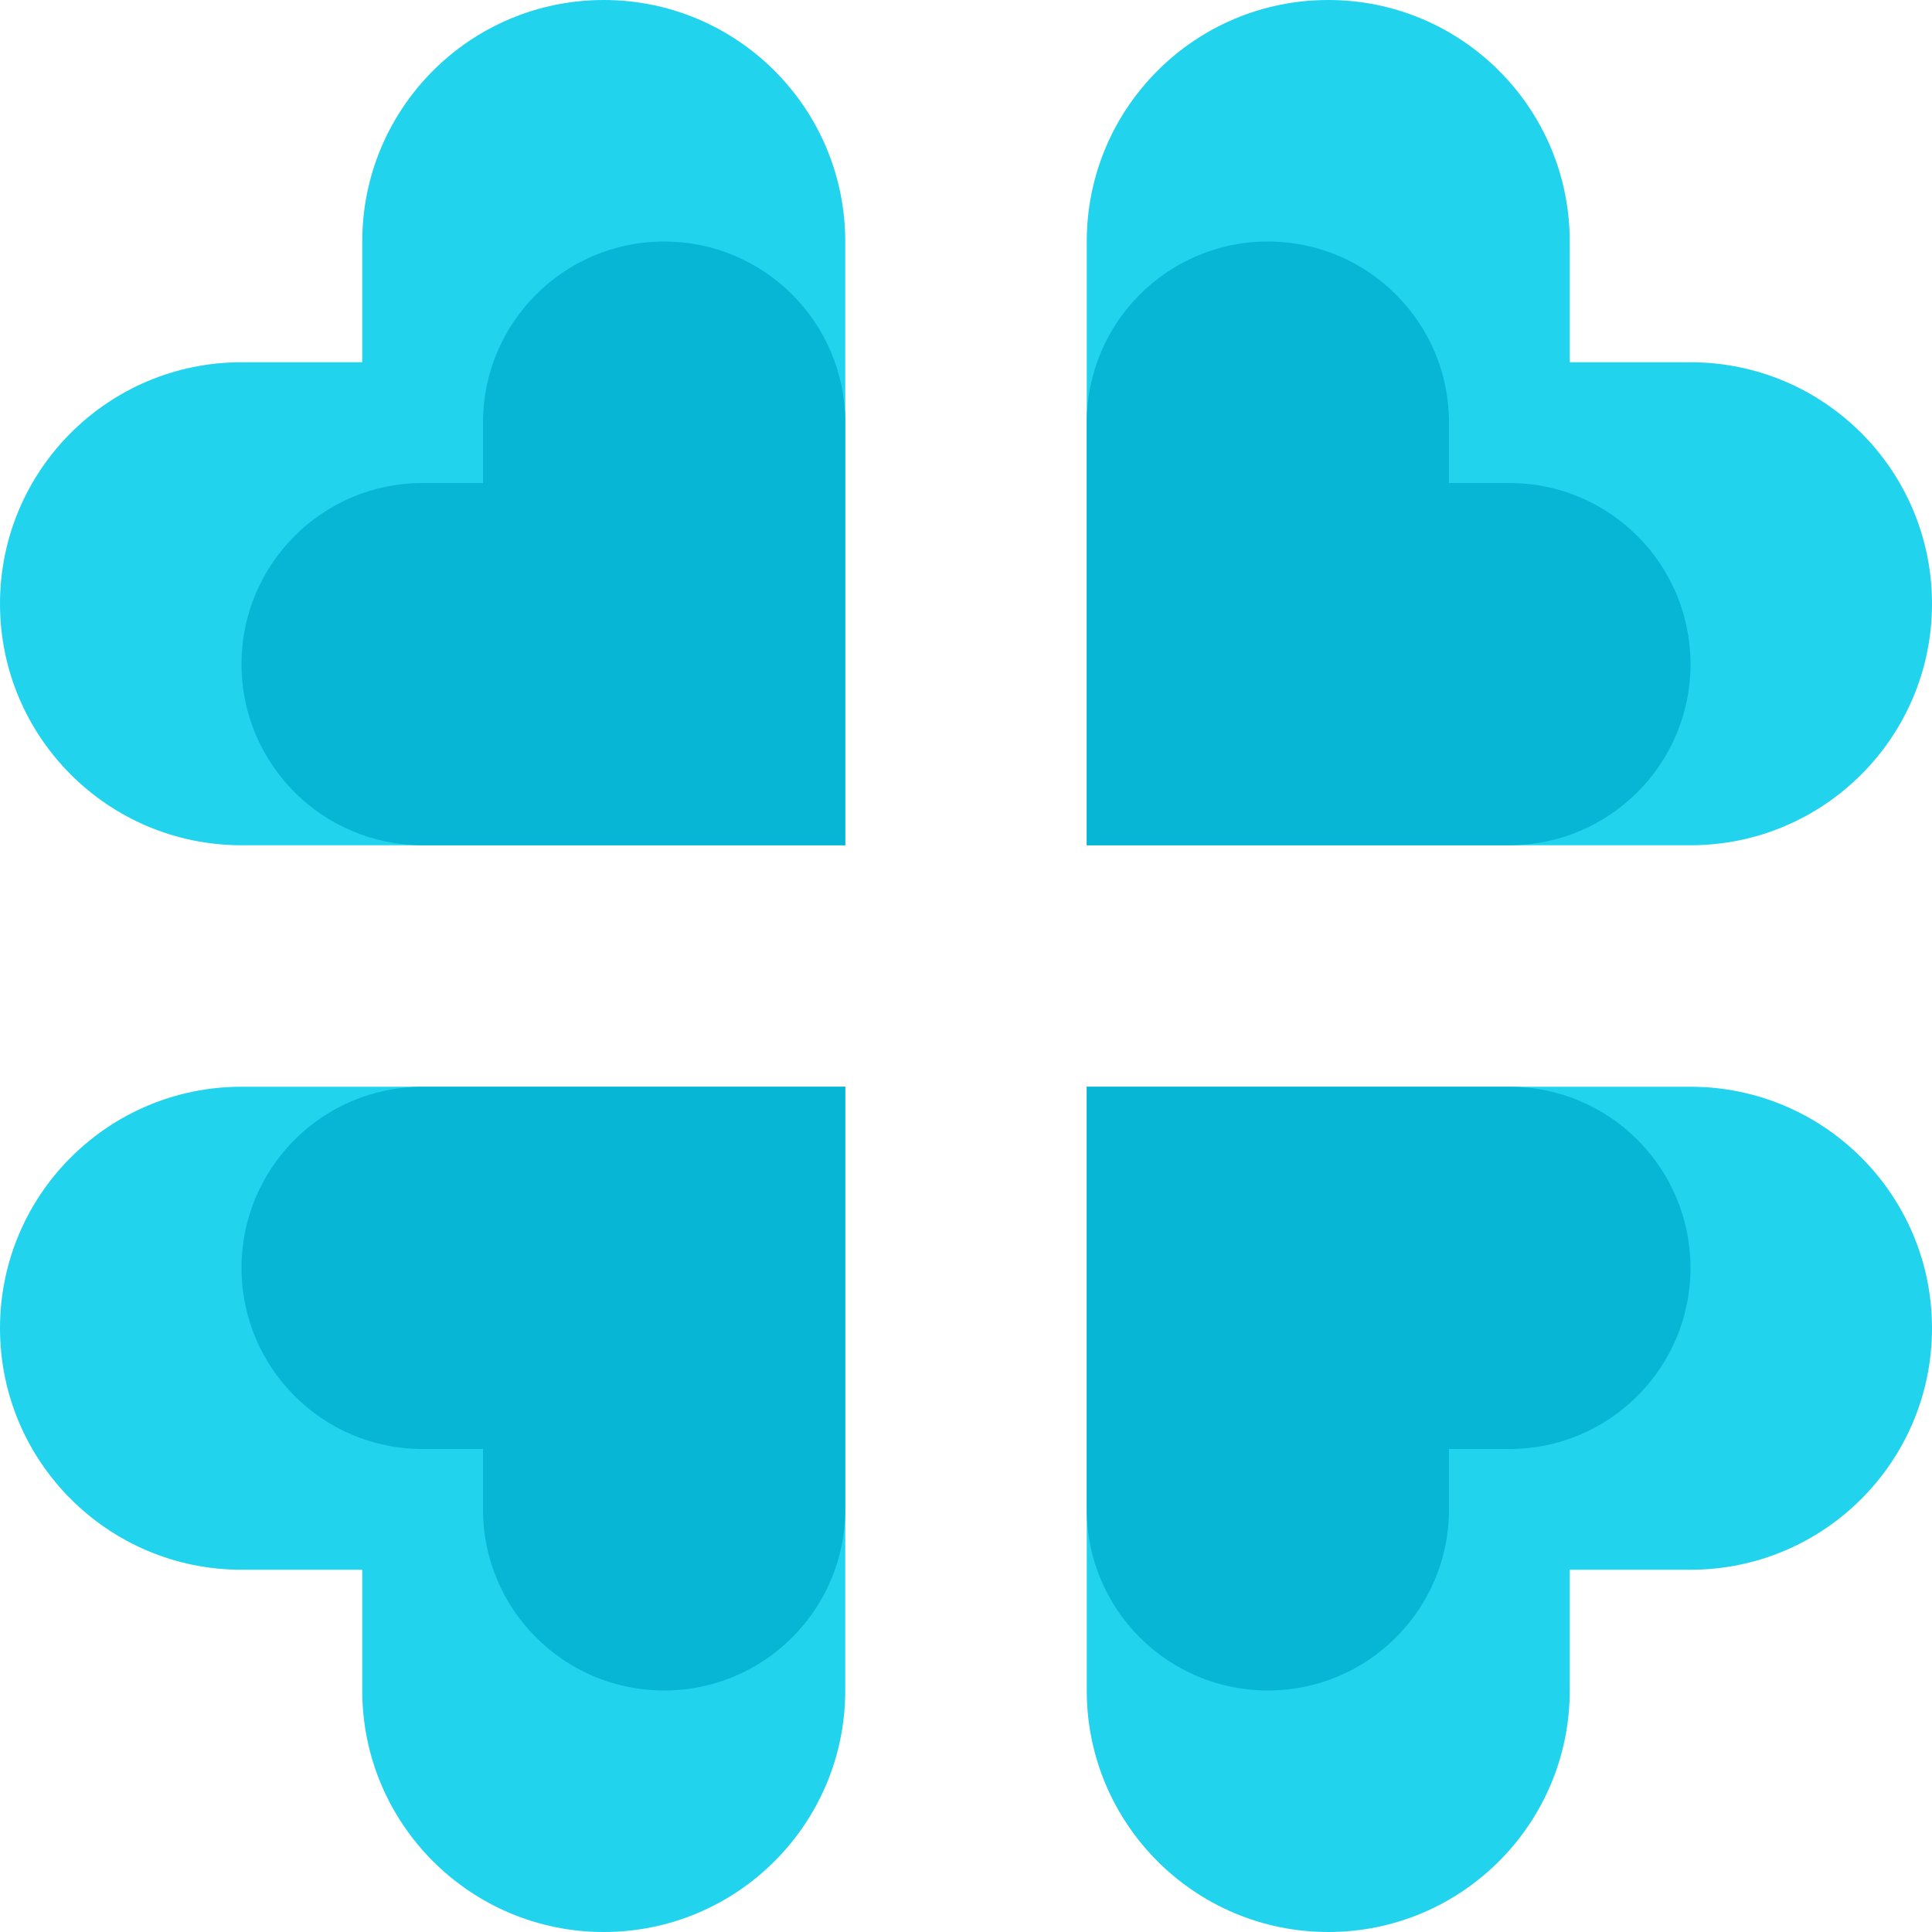
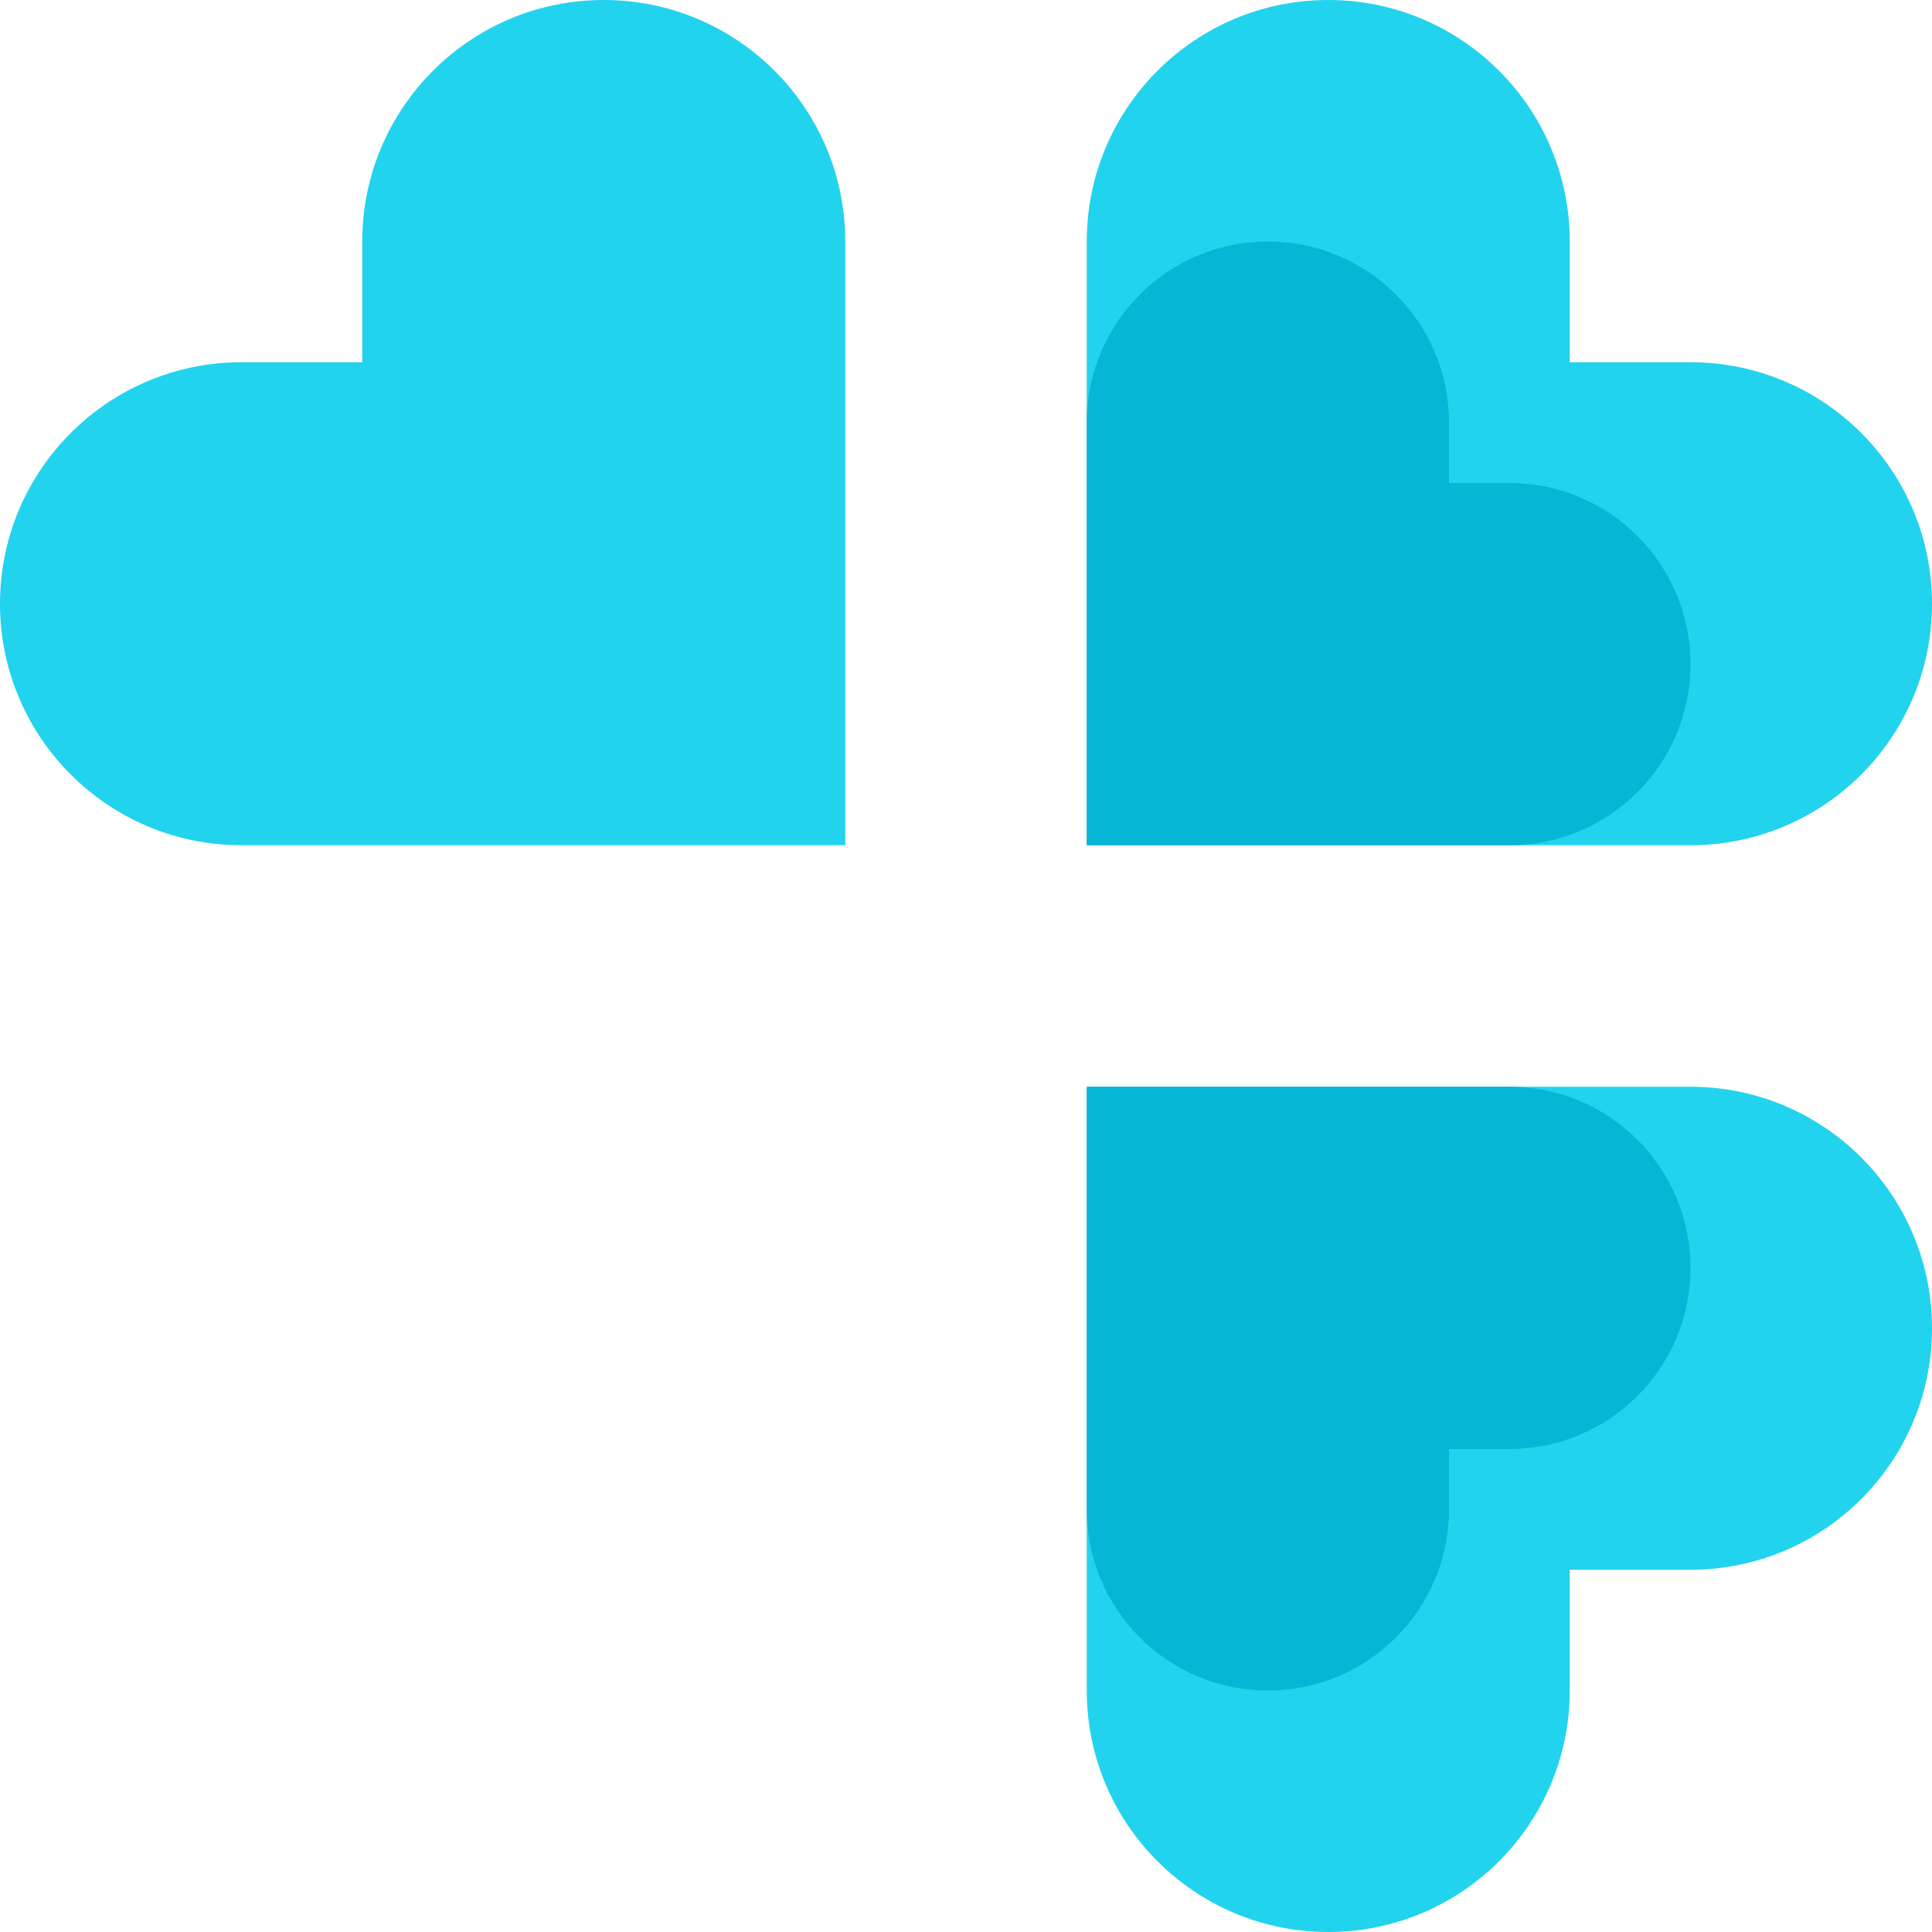
<svg xmlns="http://www.w3.org/2000/svg" width="64" height="64" viewBox="0 0 64 64" fill="none">
  <g clip-path="url(#clip0_89_363)">
    <path d="M20 0C24.418 0 28 3.582 28 8V28H8C3.582 28 0 24.418 0 20C0 15.582 3.582 12 8 12H12V8C12 3.582 15.582 0 20 0Z" fill="#22D3EE" />
    <path d="M44 0C39.582 0 36 3.582 36 8V28H56C60.418 28 64 24.418 64 20C64 15.582 60.418 12 56 12H52V8C52 3.582 48.418 0 44 0Z" fill="#22D3EE" />
-     <path d="M20 64C24.418 64 28 60.418 28 56V36H8C3.582 36 0 39.582 0 44C0 48.418 3.582 52 8 52H12V56C12 60.418 15.582 64 20 64Z" fill="#22D3EE" />
    <path d="M44 64C39.582 64 36 60.418 36 56V36H56C60.418 36 64 39.582 64 44C64 48.418 60.418 52 56 52H52V56C52 60.418 48.418 64 44 64Z" fill="#22D3EE" />
-     <path d="M22 8C25.314 8 28 10.686 28 14V28H14C10.686 28 8 25.314 8 22C8 18.686 10.686 16 14 16H16V14C16 10.686 18.686 8 22 8Z" fill="#06B6D4" />
-     <path d="M22 56C25.314 56 28 53.314 28 50V36H14C10.686 36 8 38.686 8 42C8 45.314 10.686 48 14 48H16V50C16 53.314 18.686 56 22 56Z" fill="#06B6D4" />
    <path d="M42 8C38.686 8 36 10.686 36 14V28H50C53.314 28 56 25.314 56 22C56 18.686 53.314 16 50 16H48V14C48 10.686 45.314 8 42 8Z" fill="#06B6D4" />
    <path d="M42 56C38.686 56 36 53.314 36 50V36H50C53.314 36 56 38.686 56 42C56 45.314 53.314 48 50 48H48V50C48 53.314 45.314 56 42 56Z" fill="#06B6D4" />
  </g>
  <defs>
    <clipPath id="clip0_89_363">
      <rect width="64" height="64" fill="white" />
    </clipPath>
  </defs>
</svg>